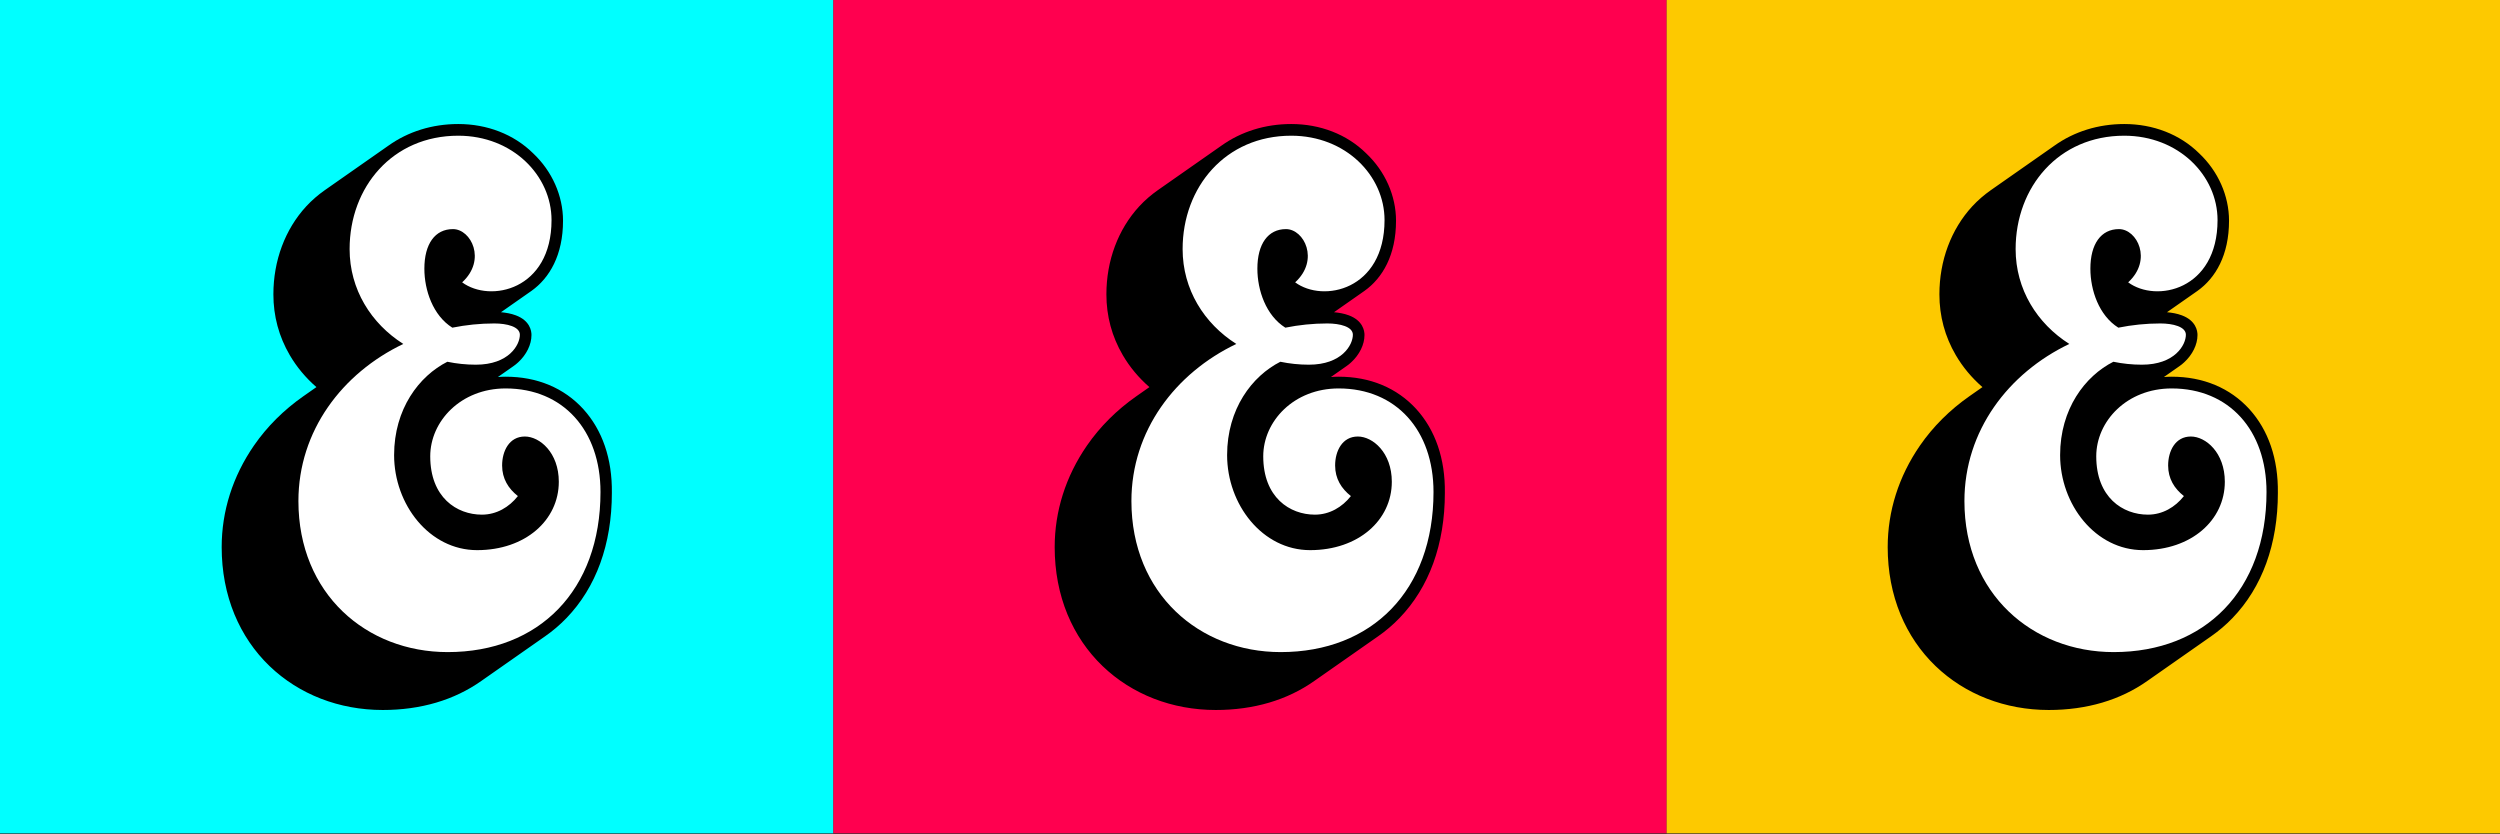
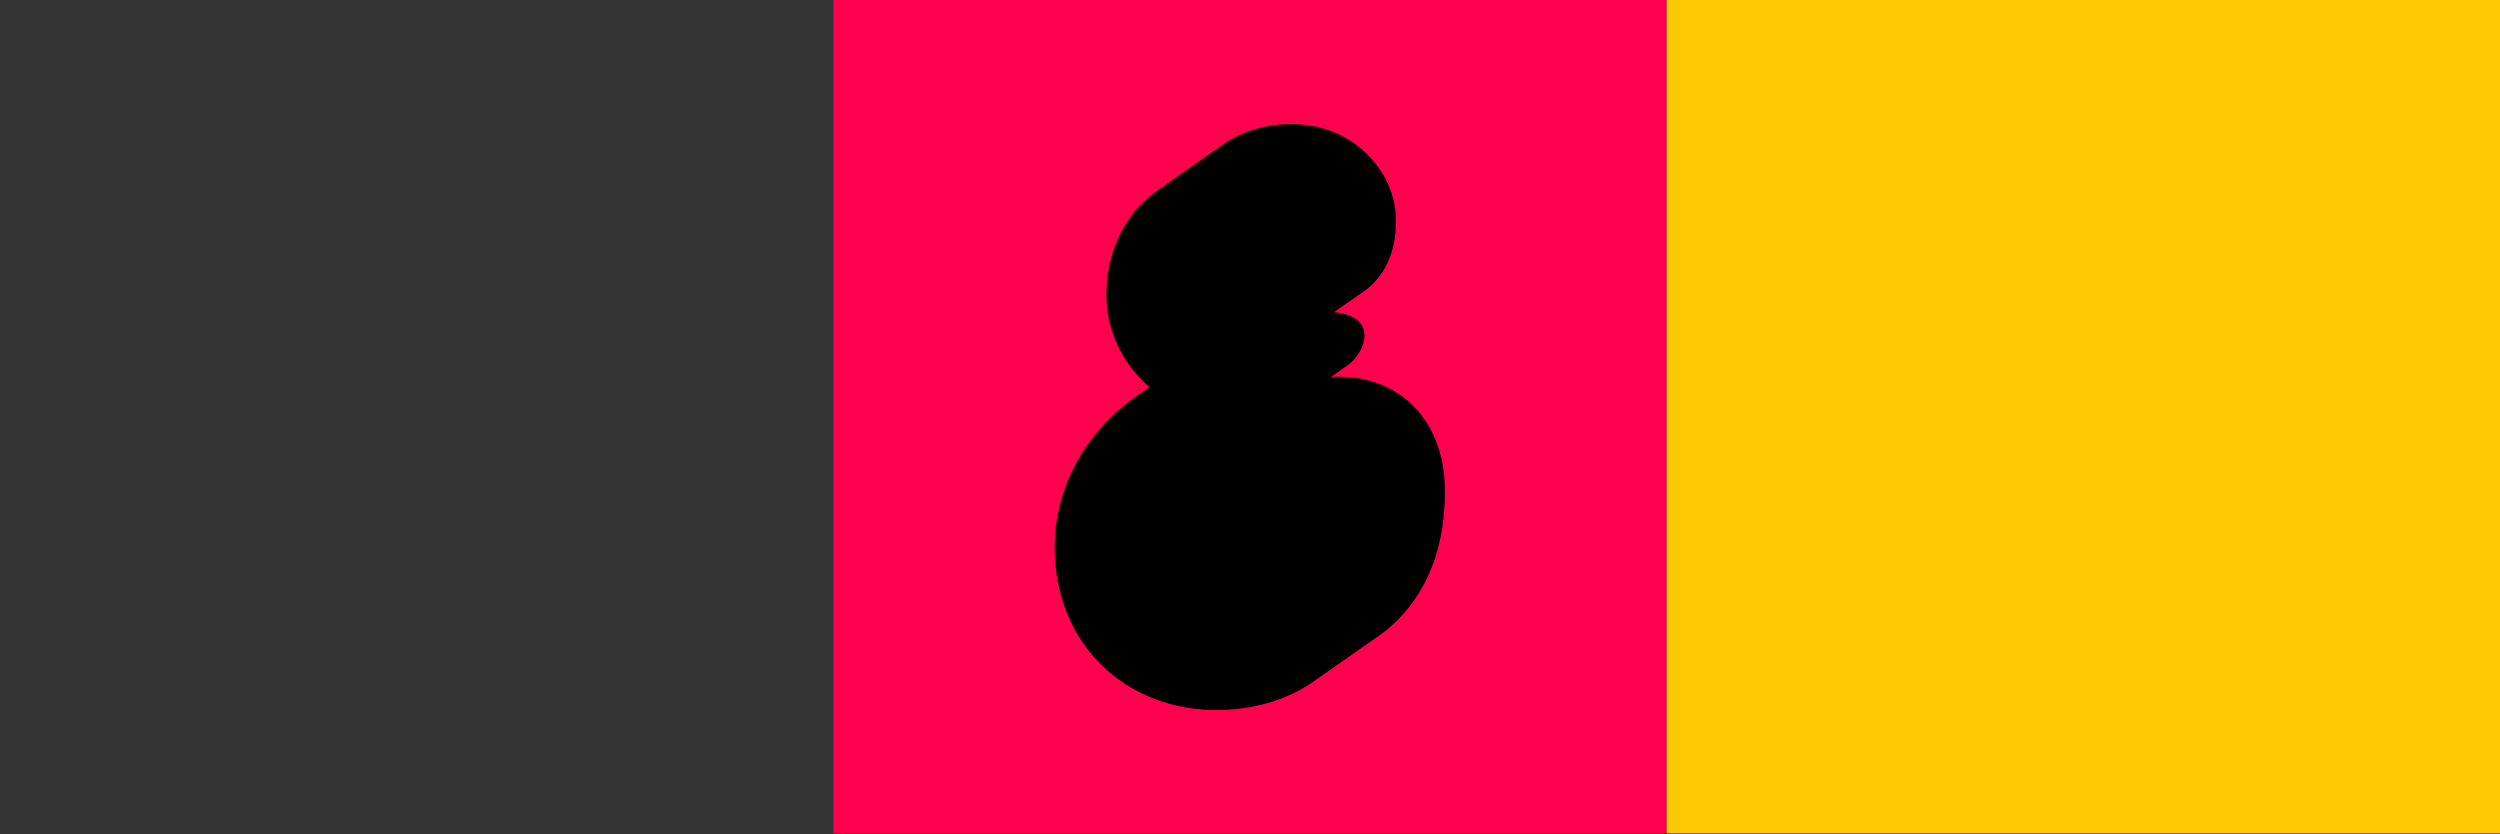
<svg xmlns="http://www.w3.org/2000/svg" width="2560" height="854" viewBox="0 0 2560 854" fill="none">
  <rect x="0" y="0" width="2560" height="854" fill="#333333" stroke="none" />
-   <rect width="853.333" height="853.33" fill="#00FFFF" />
  <g clip-path="url(#clip0_130_373)">
-     <path d="M597.387 419.008C577.58 397.24 550.059 385.735 517.766 385.735C515.086 385.735 512.471 385.866 509.857 386.062C510.053 385.931 510.249 385.8 510.51 385.604C510.707 385.474 510.968 385.277 511.164 385.147C511.36 385.016 511.622 384.82 511.818 384.689C512.014 384.558 512.275 384.362 512.471 384.232C512.668 384.101 512.929 383.905 513.125 383.774C513.321 383.643 513.583 383.447 513.779 383.316C513.975 383.186 514.236 382.99 514.433 382.859C514.629 382.728 514.89 382.532 515.086 382.401C515.282 382.27 515.544 382.074 515.74 381.944C515.936 381.813 516.198 381.617 516.394 381.486C516.59 381.355 516.851 381.159 517.047 381.028C517.244 380.898 517.505 380.702 517.701 380.571C517.897 380.44 518.159 380.244 518.355 380.113C518.551 379.982 518.812 379.786 519.009 379.656C519.205 379.525 519.466 379.329 519.662 379.198C519.858 379.067 520.12 378.871 520.316 378.74C520.512 378.61 520.773 378.414 520.97 378.283C521.166 378.152 521.427 377.956 521.623 377.825C521.819 377.695 522.081 377.498 522.277 377.368C522.473 377.237 522.735 377.041 522.931 376.91C523.127 376.779 523.388 376.583 523.584 376.453C523.781 376.322 524.042 376.126 524.238 375.995C524.434 375.864 524.696 375.668 524.892 375.537C525.088 375.407 525.349 375.21 525.546 375.08C527.441 373.772 529.076 372.465 530.448 371.158C539.077 363.313 544.241 352.854 544.241 343.048C544.241 338.799 542.672 328.34 528.226 322.914C523.258 321.019 517.832 320.169 512.994 319.711C513.125 319.646 513.256 319.515 513.387 319.45C513.583 319.319 513.844 319.123 514.04 318.992C514.236 318.861 514.498 318.665 514.694 318.535C514.89 318.404 515.152 318.208 515.348 318.077C515.544 317.946 515.805 317.75 516.001 317.619C516.198 317.489 516.459 317.293 516.655 317.162C516.851 317.031 517.113 316.835 517.309 316.704C517.505 316.573 517.766 316.377 517.963 316.247C518.159 316.116 518.42 315.92 518.616 315.789C518.812 315.658 519.074 315.462 519.27 315.331C519.466 315.201 519.728 315.005 519.924 314.874C520.12 314.743 520.381 314.547 520.577 314.416C520.773 314.286 521.035 314.089 521.231 313.959C521.427 313.828 521.689 313.632 521.885 313.501C522.081 313.37 522.342 313.174 522.539 313.043C522.735 312.913 522.996 312.717 523.192 312.586C523.388 312.455 523.65 312.259 523.846 312.128C524.042 311.998 524.303 311.801 524.5 311.671C524.696 311.54 524.957 311.344 525.153 311.213C525.349 311.082 525.611 310.886 525.807 310.756C526.003 310.625 526.265 310.429 526.461 310.298C526.657 310.167 526.918 309.971 527.114 309.84C527.311 309.71 527.572 309.513 527.768 309.383C527.964 309.252 528.226 309.056 528.422 308.925C528.618 308.794 528.879 308.598 529.076 308.468C529.272 308.337 529.533 308.141 529.729 308.01C529.925 307.879 530.187 307.683 530.383 307.552C530.579 307.422 530.841 307.226 531.037 307.095C531.233 306.964 531.494 306.768 531.69 306.637C531.886 306.506 532.148 306.31 532.344 306.18C532.54 306.049 532.802 305.853 532.998 305.722C533.194 305.591 533.455 305.395 533.651 305.264C533.848 305.134 534.109 304.938 534.305 304.807C534.501 304.676 534.763 304.48 534.959 304.349C535.155 304.218 535.416 304.022 535.613 303.892C535.809 303.761 536.07 303.565 536.266 303.434C536.462 303.303 536.724 303.107 536.92 302.976C537.116 302.846 537.378 302.65 537.574 302.519C537.77 302.388 538.031 302.192 538.227 302.061C538.423 301.931 538.685 301.734 538.881 301.604C539.077 301.473 539.339 301.277 539.535 301.146C539.731 301.015 539.992 300.819 540.188 300.689C540.385 300.558 540.646 300.362 540.842 300.231C541.038 300.1 541.3 299.904 541.496 299.773C541.692 299.643 541.953 299.446 542.15 299.316C542.346 299.185 542.607 298.989 542.803 298.858C542.999 298.727 543.261 298.531 543.457 298.401C543.653 298.27 543.915 298.074 544.111 297.943C562.807 284.673 576.534 261.14 576.534 226.036C576.534 200.476 565.356 175.309 545.941 157.005C526.134 137.459 498.744 127 469.262 127C442.656 127 418.012 134.714 397.812 149.095C397.616 149.226 397.355 149.422 397.159 149.553C396.962 149.683 396.701 149.88 396.505 150.01C396.309 150.141 396.047 150.337 395.851 150.468C395.655 150.599 395.394 150.795 395.197 150.925C395.001 151.056 394.74 151.252 394.544 151.383C394.348 151.514 394.086 151.71 393.89 151.841C393.694 151.971 393.432 152.168 393.236 152.298C393.04 152.429 392.779 152.625 392.583 152.756C392.387 152.887 392.125 153.083 391.929 153.213C391.733 153.344 391.471 153.54 391.275 153.671C391.079 153.802 390.818 153.998 390.622 154.129C390.425 154.259 390.164 154.455 389.968 154.586C389.772 154.717 389.51 154.913 389.314 155.044C389.118 155.175 388.857 155.371 388.66 155.501C388.464 155.632 388.203 155.828 388.007 155.959C387.811 156.09 387.549 156.286 387.353 156.417C387.157 156.547 386.895 156.743 386.699 156.874C386.503 157.005 386.242 157.201 386.046 157.332C385.849 157.462 385.588 157.659 385.392 157.789C385.196 157.92 384.934 158.116 384.738 158.247C384.542 158.378 384.281 158.574 384.085 158.705C383.888 158.835 383.627 159.031 383.431 159.162C383.235 159.293 382.973 159.489 382.777 159.62C382.581 159.75 382.32 159.947 382.123 160.077C381.927 160.208 381.666 160.404 381.47 160.535C381.274 160.666 381.012 160.862 380.816 160.992C380.62 161.123 380.358 161.319 380.162 161.45C379.966 161.581 379.705 161.777 379.509 161.908C379.312 162.038 379.051 162.235 378.855 162.365C378.659 162.496 378.397 162.692 378.201 162.823C378.005 162.954 377.744 163.15 377.547 163.28C377.351 163.411 377.09 163.607 376.894 163.738C376.698 163.869 376.436 164.065 376.24 164.196C376.044 164.326 375.782 164.522 375.586 164.653C375.39 164.784 375.129 164.98 374.933 165.111C374.737 165.242 374.475 165.438 374.279 165.568C374.083 165.699 373.821 165.895 373.625 166.026C373.429 166.157 373.168 166.353 372.972 166.484C372.775 166.614 372.514 166.81 372.318 166.941C372.122 167.072 371.86 167.268 371.664 167.399C371.468 167.529 371.207 167.726 371.01 167.856C370.814 167.987 370.553 168.183 370.357 168.314C370.161 168.445 369.899 168.641 369.703 168.772C369.507 168.902 369.245 169.098 369.049 169.229C368.853 169.36 368.592 169.556 368.396 169.687C368.2 169.817 367.938 170.014 367.742 170.144C367.546 170.275 367.284 170.471 367.088 170.602C366.892 170.733 366.631 170.929 366.435 171.059C366.238 171.19 365.977 171.386 365.781 171.517C365.585 171.648 365.323 171.844 365.127 171.975C364.931 172.105 364.67 172.302 364.473 172.432C364.277 172.563 364.016 172.759 363.82 172.89C363.624 173.021 363.362 173.217 363.166 173.347C362.97 173.478 362.708 173.674 362.512 173.805C362.316 173.936 362.055 174.132 361.859 174.263C361.663 174.393 361.401 174.589 361.205 174.72C361.009 174.851 360.747 175.047 360.551 175.178C360.355 175.309 360.094 175.505 359.898 175.635C359.701 175.766 359.44 175.962 359.244 176.093C359.048 176.224 358.786 176.42 358.59 176.551C358.394 176.681 358.133 176.877 357.936 177.008C357.74 177.139 357.479 177.335 357.283 177.466C357.087 177.596 356.825 177.793 356.629 177.923C356.433 178.054 356.171 178.25 355.975 178.381C355.779 178.512 355.518 178.708 355.322 178.839C355.126 178.969 354.864 179.165 354.668 179.296C354.472 179.427 354.21 179.623 354.014 179.754C353.818 179.884 353.557 180.081 353.361 180.211C353.164 180.342 352.903 180.538 352.707 180.669C352.511 180.8 352.249 180.996 352.053 181.126C351.857 181.257 351.596 181.453 351.399 181.584C351.203 181.715 350.942 181.911 350.746 182.042C350.55 182.172 350.288 182.369 350.092 182.499C349.896 182.63 349.634 182.826 349.438 182.957C349.242 183.088 348.981 183.284 348.785 183.414C348.589 183.545 348.327 183.741 348.131 183.872C347.935 184.003 347.673 184.199 347.477 184.33C347.281 184.46 347.02 184.656 346.824 184.787C346.627 184.918 346.366 185.114 346.17 185.245C345.974 185.376 345.712 185.572 345.516 185.702C345.32 185.833 345.059 186.029 344.862 186.16C344.666 186.291 344.405 186.487 344.209 186.618C344.013 186.748 343.751 186.944 343.555 187.075C343.359 187.206 343.097 187.402 342.901 187.533C342.705 187.664 342.444 187.86 342.248 187.99C342.051 188.121 341.79 188.317 341.594 188.448C341.398 188.579 341.136 188.775 340.94 188.906C340.744 189.036 340.483 189.232 340.286 189.363C340.09 189.494 339.829 189.69 339.633 189.821C339.437 189.951 339.175 190.148 338.979 190.278C338.783 190.409 338.521 190.605 338.325 190.736C338.129 190.867 337.868 191.063 337.672 191.193C337.476 191.324 337.214 191.52 337.018 191.651C336.822 191.782 336.56 191.978 336.364 192.109C336.168 192.239 335.907 192.436 335.711 192.566C335.514 192.697 335.253 192.893 335.057 193.024C334.861 193.155 334.599 193.351 334.403 193.481C334.207 193.612 333.946 193.808 333.749 193.939C333.553 194.07 333.292 194.266 333.096 194.397C332.9 194.527 332.638 194.723 332.442 194.854C325.644 199.626 319.303 205.117 313.55 211.327C291.913 234.861 279.95 266.827 279.95 301.408C279.95 323.699 285.572 344.617 296.75 363.705C303.81 375.799 313.092 386.912 324.009 396.39C323.944 396.456 323.879 396.521 323.748 396.587C323.552 396.717 323.29 396.913 323.094 397.044C322.898 397.175 322.637 397.371 322.44 397.502C322.244 397.632 321.983 397.829 321.787 397.959C321.591 398.09 321.329 398.286 321.133 398.417C320.937 398.548 320.675 398.744 320.479 398.874C320.283 399.005 320.022 399.201 319.826 399.332C319.63 399.463 319.368 399.659 319.172 399.79C318.976 399.92 318.714 400.117 318.518 400.247C318.322 400.378 318.061 400.574 317.865 400.705C317.668 400.836 317.407 401.032 317.211 401.162C317.015 401.293 316.753 401.489 316.557 401.62C316.361 401.751 316.1 401.947 315.903 402.078C315.707 402.208 315.446 402.404 315.25 402.535C315.054 402.666 314.792 402.862 314.596 402.993C314.4 403.124 314.138 403.32 313.942 403.45C313.746 403.581 313.485 403.777 313.289 403.908C313.092 404.039 312.831 404.235 312.635 404.366C312.439 404.496 312.177 404.692 311.981 404.823C311.785 404.954 311.524 405.15 311.328 405.281C311.131 405.411 310.87 405.608 310.674 405.738C290.671 419.728 273.478 436.789 260.077 456.204C238.244 487.843 227 523.47 227 560.273C227 584.983 231.445 608.19 240.139 629.239C248.507 649.373 260.535 667.154 276.028 682.058C306.229 711.082 347.346 727.033 391.929 727.033C430.89 727.033 465.209 716.835 492.86 697.289C493.057 697.159 493.318 696.962 493.514 696.832C493.71 696.701 493.972 696.505 494.168 696.374C494.364 696.243 494.625 696.047 494.822 695.916C495.018 695.786 495.279 695.59 495.475 695.459C495.671 695.328 495.933 695.132 496.129 695.001C496.325 694.871 496.587 694.674 496.783 694.544C496.979 694.413 497.24 694.217 497.436 694.086C497.632 693.955 497.894 693.759 498.09 693.628C498.286 693.498 498.548 693.302 498.744 693.171C498.94 693.04 499.201 692.844 499.397 692.713C499.594 692.583 499.855 692.386 500.051 692.256C500.247 692.125 500.509 691.929 500.705 691.798C500.901 691.667 501.162 691.471 501.359 691.341C501.555 691.21 501.816 691.014 502.012 690.883C502.208 690.752 502.47 690.556 502.666 690.425C502.862 690.295 503.124 690.099 503.32 689.968C503.516 689.837 503.777 689.641 503.973 689.51C504.169 689.379 504.431 689.183 504.627 689.053C504.823 688.922 505.085 688.726 505.281 688.595C505.477 688.464 505.738 688.268 505.934 688.137C506.131 688.007 506.392 687.811 506.588 687.68C506.784 687.549 507.046 687.353 507.242 687.222C507.438 687.091 507.699 686.895 507.896 686.765C508.092 686.634 508.353 686.438 508.549 686.307C508.745 686.176 509.007 685.98 509.203 685.849C509.399 685.719 509.661 685.523 509.857 685.392C510.053 685.261 510.314 685.065 510.51 684.934C510.707 684.804 510.968 684.607 511.164 684.477C511.36 684.346 511.622 684.15 511.818 684.019C512.014 683.888 512.275 683.692 512.471 683.562C512.668 683.431 512.929 683.235 513.125 683.104C513.321 682.973 513.583 682.777 513.779 682.646C513.975 682.516 514.236 682.319 514.433 682.189C514.629 682.058 514.89 681.862 515.086 681.731C515.282 681.6 515.544 681.404 515.74 681.274C515.936 681.143 516.198 680.947 516.394 680.816C516.59 680.685 516.851 680.489 517.047 680.358C517.244 680.228 517.505 680.031 517.701 679.901C517.897 679.77 518.159 679.574 518.355 679.443C518.551 679.312 518.812 679.116 519.009 678.986C519.205 678.855 519.466 678.659 519.662 678.528C519.858 678.397 520.12 678.201 520.316 678.07C520.512 677.94 520.773 677.744 520.97 677.613C521.166 677.482 521.427 677.286 521.623 677.155C521.819 677.024 522.081 676.828 522.277 676.698C522.473 676.567 522.735 676.371 522.931 676.24C523.127 676.109 523.388 675.913 523.584 675.782C523.781 675.652 524.042 675.456 524.238 675.325C524.434 675.194 524.696 674.998 524.892 674.867C525.088 674.737 525.349 674.54 525.546 674.41C525.742 674.279 526.003 674.083 526.199 673.952C526.395 673.821 526.657 673.625 526.853 673.495C527.049 673.364 527.311 673.168 527.507 673.037C527.703 672.906 527.964 672.71 528.16 672.579C528.356 672.449 528.618 672.253 528.814 672.122C529.01 671.991 529.272 671.795 529.468 671.664C529.664 671.533 529.925 671.337 530.121 671.207C530.318 671.076 530.579 670.88 530.775 670.749C530.971 670.618 531.233 670.422 531.429 670.291C531.625 670.161 531.886 669.965 532.083 669.834C532.279 669.703 532.54 669.507 532.736 669.376C532.932 669.245 533.194 669.049 533.39 668.919C533.586 668.788 533.848 668.592 534.044 668.461C534.24 668.33 534.501 668.134 534.697 668.003C534.893 667.873 535.155 667.677 535.351 667.546C535.547 667.415 535.809 667.219 536.005 667.088C536.201 666.957 536.462 666.761 536.658 666.631C536.855 666.5 537.116 666.304 537.312 666.173C537.508 666.042 537.77 665.846 537.966 665.715C538.162 665.585 538.423 665.389 538.62 665.258C538.816 665.127 539.077 664.931 539.273 664.8C539.469 664.67 539.731 664.473 539.927 664.343C540.123 664.212 540.385 664.016 540.581 663.885C540.777 663.754 541.038 663.558 541.234 663.427C541.43 663.297 541.692 663.101 541.888 662.97C542.084 662.839 542.346 662.643 542.542 662.512C542.738 662.382 542.999 662.185 543.195 662.055C543.392 661.924 543.653 661.728 543.849 661.597C544.045 661.466 544.307 661.27 544.503 661.14C544.699 661.009 544.96 660.813 545.157 660.682C545.353 660.551 545.614 660.355 545.81 660.224C546.006 660.094 546.268 659.898 546.464 659.767C546.66 659.636 546.922 659.44 547.118 659.309C547.314 659.178 547.575 658.982 547.771 658.852C547.967 658.721 548.229 658.525 548.425 658.394C548.621 658.263 548.883 658.067 549.079 657.936C549.275 657.806 549.536 657.61 549.732 657.479C549.929 657.348 550.19 657.152 550.386 657.021C550.582 656.89 550.844 656.694 551.04 656.564C551.236 656.433 551.497 656.237 551.694 656.106C551.89 655.975 552.151 655.779 552.347 655.648C552.543 655.518 552.805 655.322 553.001 655.191C553.197 655.06 553.459 654.864 553.655 654.733C553.851 654.602 554.112 654.406 554.308 654.276C554.505 654.145 554.766 653.949 554.962 653.818C555.158 653.687 555.42 653.491 555.616 653.36C555.812 653.23 556.073 653.034 556.27 652.903C556.466 652.772 556.727 652.576 556.923 652.445C557.119 652.315 557.381 652.118 557.577 651.988C557.773 651.857 558.034 651.661 558.231 651.53C566.01 646.104 573.331 639.894 579.999 632.965C610.461 601.457 626.542 557.136 626.542 504.774C627 469.67 616.737 440.385 597.387 419.008Z" fill="black" />
-     <path d="M517.766 397.763C471.941 397.763 440.564 431.298 440.564 467.252C440.564 509.415 467.758 527 493.448 527C508.418 527 521.361 519.352 530.317 507.977C520.577 500.329 514.17 490.197 514.17 476.665C514.17 461.891 521.426 446.987 537.442 446.987C552.673 446.987 572.219 463.46 572.219 493.334C572.219 532.622 538.031 563.346 488.545 563.346C439.714 563.346 403.564 516.671 403.564 466.01C403.564 418.747 429.124 385.081 458.083 370.438C467.496 372.4 477.302 373.445 487.238 373.445C521.165 373.445 532.343 353.115 532.343 342.787C532.343 334.55 519.204 331.216 506.13 331.216C491.552 331.216 477.171 332.72 463.182 335.531C443.374 323.11 434.55 297.224 434.55 275.129C434.55 249.765 445.466 234.599 463.835 234.599C482.4 234.599 498.351 266.108 473.249 289.118C501.946 310.363 564.767 296.962 564.767 225.382C564.767 179.884 525.087 138.963 469.196 138.963C401.93 138.963 358.001 191.52 358.001 255.06C358.001 296.439 380.031 331.282 412.977 352.2C350.484 382.074 305.574 441.104 305.574 513.076C305.574 608.255 375.39 667.742 458.41 667.742C551.954 667.742 614.906 604.66 614.906 503.794C614.906 440.711 576.73 397.763 517.766 397.763Z" fill="white" />
-   </g>
+     </g>
  <rect width="853.333" height="853.33" transform="translate(853.332)" fill="#FF004F" />
  <g clip-path="url(#clip1_130_373)">
    <path d="M1450.39 419.008C1430.58 397.24 1403.06 385.735 1370.77 385.735C1368.09 385.735 1365.47 385.866 1362.86 386.062C1363.05 385.931 1363.25 385.8 1363.51 385.604C1363.71 385.474 1363.97 385.277 1364.16 385.147C1364.36 385.016 1364.62 384.82 1364.82 384.689C1365.01 384.558 1365.28 384.362 1365.47 384.232C1365.67 384.101 1365.93 383.905 1366.13 383.774C1366.32 383.643 1366.58 383.447 1366.78 383.316C1366.98 383.186 1367.24 382.99 1367.43 382.859C1367.63 382.728 1367.89 382.532 1368.09 382.401C1368.28 382.27 1368.54 382.074 1368.74 381.944C1368.94 381.813 1369.2 381.617 1369.39 381.486C1369.59 381.355 1369.85 381.159 1370.05 381.028C1370.24 380.898 1370.51 380.702 1370.7 380.571C1370.9 380.44 1371.16 380.244 1371.35 380.113C1371.55 379.982 1371.81 379.786 1372.01 379.656C1372.2 379.525 1372.47 379.329 1372.66 379.198C1372.86 379.067 1373.12 378.871 1373.32 378.74C1373.51 378.61 1373.77 378.414 1373.97 378.283C1374.17 378.152 1374.43 377.956 1374.62 377.825C1374.82 377.695 1375.08 377.498 1375.28 377.368C1375.47 377.237 1375.73 377.041 1375.93 376.91C1376.13 376.779 1376.39 376.583 1376.58 376.453C1376.78 376.322 1377.04 376.126 1377.24 375.995C1377.43 375.864 1377.7 375.668 1377.89 375.537C1378.09 375.407 1378.35 375.21 1378.55 375.08C1380.44 373.772 1382.08 372.465 1383.45 371.158C1392.08 363.313 1397.24 352.854 1397.24 343.048C1397.24 338.799 1395.67 328.34 1381.23 322.914C1376.26 321.019 1370.83 320.169 1365.99 319.711C1366.13 319.646 1366.26 319.515 1366.39 319.45C1366.58 319.319 1366.84 319.123 1367.04 318.992C1367.24 318.861 1367.5 318.665 1367.69 318.535C1367.89 318.404 1368.15 318.208 1368.35 318.077C1368.54 317.946 1368.81 317.75 1369 317.619C1369.2 317.489 1369.46 317.293 1369.66 317.162C1369.85 317.031 1370.11 316.835 1370.31 316.704C1370.51 316.573 1370.77 316.377 1370.96 316.247C1371.16 316.116 1371.42 315.92 1371.62 315.789C1371.81 315.658 1372.07 315.462 1372.27 315.331C1372.47 315.201 1372.73 315.005 1372.92 314.874C1373.12 314.743 1373.38 314.547 1373.58 314.416C1373.77 314.286 1374.03 314.089 1374.23 313.959C1374.43 313.828 1374.69 313.632 1374.88 313.501C1375.08 313.37 1375.34 313.174 1375.54 313.043C1375.73 312.913 1376 312.717 1376.19 312.586C1376.39 312.455 1376.65 312.259 1376.85 312.128C1377.04 311.998 1377.3 311.801 1377.5 311.671C1377.7 311.54 1377.96 311.344 1378.15 311.213C1378.35 311.082 1378.61 310.886 1378.81 310.756C1379 310.625 1379.26 310.429 1379.46 310.298C1379.66 310.167 1379.92 309.971 1380.11 309.84C1380.31 309.71 1380.57 309.513 1380.77 309.383C1380.96 309.252 1381.23 309.056 1381.42 308.925C1381.62 308.794 1381.88 308.598 1382.08 308.468C1382.27 308.337 1382.53 308.141 1382.73 308.01C1382.93 307.879 1383.19 307.683 1383.38 307.552C1383.58 307.422 1383.84 307.226 1384.04 307.095C1384.23 306.964 1384.49 306.768 1384.69 306.637C1384.89 306.506 1385.15 306.31 1385.34 306.18C1385.54 306.049 1385.8 305.853 1386 305.722C1386.19 305.591 1386.46 305.395 1386.65 305.264C1386.85 305.134 1387.11 304.938 1387.31 304.807C1387.5 304.676 1387.76 304.48 1387.96 304.349C1388.15 304.218 1388.42 304.022 1388.61 303.892C1388.81 303.761 1389.07 303.565 1389.27 303.434C1389.46 303.303 1389.72 303.107 1389.92 302.976C1390.12 302.846 1390.38 302.65 1390.57 302.519C1390.77 302.388 1391.03 302.192 1391.23 302.061C1391.42 301.931 1391.68 301.734 1391.88 301.604C1392.08 301.473 1392.34 301.277 1392.53 301.146C1392.73 301.015 1392.99 300.819 1393.19 300.689C1393.38 300.558 1393.65 300.362 1393.84 300.231C1394.04 300.1 1394.3 299.904 1394.5 299.773C1394.69 299.643 1394.95 299.446 1395.15 299.316C1395.35 299.185 1395.61 298.989 1395.8 298.858C1396 298.727 1396.26 298.531 1396.46 298.401C1396.65 298.27 1396.91 298.074 1397.11 297.943C1415.81 284.673 1429.53 261.14 1429.53 226.036C1429.53 200.476 1418.36 175.309 1398.94 157.005C1379.13 137.459 1351.74 127 1322.26 127C1295.66 127 1271.01 134.714 1250.81 149.095C1250.62 149.226 1250.35 149.422 1250.16 149.553C1249.96 149.683 1249.7 149.88 1249.5 150.01C1249.31 150.141 1249.05 150.337 1248.85 150.468C1248.65 150.599 1248.39 150.795 1248.2 150.925C1248 151.056 1247.74 151.252 1247.54 151.383C1247.35 151.514 1247.09 151.71 1246.89 151.841C1246.69 151.971 1246.43 152.168 1246.24 152.298C1246.04 152.429 1245.78 152.625 1245.58 152.756C1245.39 152.887 1245.13 153.083 1244.93 153.213C1244.73 153.344 1244.47 153.54 1244.28 153.671C1244.08 153.802 1243.82 153.998 1243.62 154.129C1243.43 154.259 1243.16 154.455 1242.97 154.586C1242.77 154.717 1242.51 154.913 1242.31 155.044C1242.12 155.175 1241.86 155.371 1241.66 155.501C1241.46 155.632 1241.2 155.828 1241.01 155.959C1240.81 156.09 1240.55 156.286 1240.35 156.417C1240.16 156.547 1239.9 156.743 1239.7 156.874C1239.5 157.005 1239.24 157.201 1239.05 157.332C1238.85 157.462 1238.59 157.659 1238.39 157.789C1238.2 157.92 1237.93 158.116 1237.74 158.247C1237.54 158.378 1237.28 158.574 1237.08 158.705C1236.89 158.835 1236.63 159.031 1236.43 159.162C1236.23 159.293 1235.97 159.489 1235.78 159.62C1235.58 159.75 1235.32 159.947 1235.12 160.077C1234.93 160.208 1234.67 160.404 1234.47 160.535C1234.27 160.666 1234.01 160.862 1233.82 160.992C1233.62 161.123 1233.36 161.319 1233.16 161.45C1232.97 161.581 1232.7 161.777 1232.51 161.908C1232.31 162.038 1232.05 162.235 1231.85 162.365C1231.66 162.496 1231.4 162.692 1231.2 162.823C1231.01 162.954 1230.74 163.15 1230.55 163.28C1230.35 163.411 1230.09 163.607 1229.89 163.738C1229.7 163.869 1229.44 164.065 1229.24 164.196C1229.04 164.326 1228.78 164.522 1228.59 164.653C1228.39 164.784 1228.13 164.98 1227.93 165.111C1227.74 165.242 1227.48 165.438 1227.28 165.568C1227.08 165.699 1226.82 165.895 1226.63 166.026C1226.43 166.157 1226.17 166.353 1225.97 166.484C1225.78 166.614 1225.51 166.81 1225.32 166.941C1225.12 167.072 1224.86 167.268 1224.66 167.399C1224.47 167.529 1224.21 167.726 1224.01 167.856C1223.81 167.987 1223.55 168.183 1223.36 168.314C1223.16 168.445 1222.9 168.641 1222.7 168.772C1222.51 168.902 1222.25 169.098 1222.05 169.229C1221.85 169.36 1221.59 169.556 1221.4 169.687C1221.2 169.817 1220.94 170.014 1220.74 170.144C1220.55 170.275 1220.28 170.471 1220.09 170.602C1219.89 170.733 1219.63 170.929 1219.43 171.059C1219.24 171.19 1218.98 171.386 1218.78 171.517C1218.58 171.648 1218.32 171.844 1218.13 171.975C1217.93 172.105 1217.67 172.302 1217.47 172.432C1217.28 172.563 1217.02 172.759 1216.82 172.89C1216.62 173.021 1216.36 173.217 1216.17 173.347C1215.97 173.478 1215.71 173.674 1215.51 173.805C1215.32 173.936 1215.05 174.132 1214.86 174.263C1214.66 174.393 1214.4 174.589 1214.2 174.72C1214.01 174.851 1213.75 175.047 1213.55 175.178C1213.36 175.309 1213.09 175.505 1212.9 175.635C1212.7 175.766 1212.44 175.962 1212.24 176.093C1212.05 176.224 1211.79 176.42 1211.59 176.551C1211.39 176.681 1211.13 176.877 1210.94 177.008C1210.74 177.139 1210.48 177.335 1210.28 177.466C1210.09 177.596 1209.83 177.793 1209.63 177.923C1209.43 178.054 1209.17 178.25 1208.98 178.381C1208.78 178.512 1208.52 178.708 1208.32 178.839C1208.13 178.969 1207.86 179.165 1207.67 179.296C1207.47 179.427 1207.21 179.623 1207.01 179.754C1206.82 179.884 1206.56 180.081 1206.36 180.211C1206.16 180.342 1205.9 180.538 1205.71 180.669C1205.51 180.8 1205.25 180.996 1205.05 181.126C1204.86 181.257 1204.6 181.453 1204.4 181.584C1204.2 181.715 1203.94 181.911 1203.75 182.042C1203.55 182.172 1203.29 182.369 1203.09 182.499C1202.9 182.63 1202.63 182.826 1202.44 182.957C1202.24 183.088 1201.98 183.284 1201.78 183.414C1201.59 183.545 1201.33 183.741 1201.13 183.872C1200.93 184.003 1200.67 184.199 1200.48 184.33C1200.28 184.46 1200.02 184.656 1199.82 184.787C1199.63 184.918 1199.37 185.114 1199.17 185.245C1198.97 185.376 1198.71 185.572 1198.52 185.702C1198.32 185.833 1198.06 186.029 1197.86 186.16C1197.67 186.291 1197.4 186.487 1197.21 186.618C1197.01 186.748 1196.75 186.944 1196.56 187.075C1196.36 187.206 1196.1 187.402 1195.9 187.533C1195.71 187.664 1195.44 187.86 1195.25 187.99C1195.05 188.121 1194.79 188.317 1194.59 188.448C1194.4 188.579 1194.14 188.775 1193.94 188.906C1193.74 189.036 1193.48 189.232 1193.29 189.363C1193.09 189.494 1192.83 189.69 1192.63 189.821C1192.44 189.951 1192.18 190.148 1191.98 190.278C1191.78 190.409 1191.52 190.605 1191.33 190.736C1191.13 190.867 1190.87 191.063 1190.67 191.193C1190.48 191.324 1190.21 191.52 1190.02 191.651C1189.82 191.782 1189.56 191.978 1189.36 192.109C1189.17 192.239 1188.91 192.436 1188.71 192.566C1188.51 192.697 1188.25 192.893 1188.06 193.024C1187.86 193.155 1187.6 193.351 1187.4 193.481C1187.21 193.612 1186.95 193.808 1186.75 193.939C1186.55 194.07 1186.29 194.266 1186.1 194.397C1185.9 194.527 1185.64 194.723 1185.44 194.854C1178.64 199.626 1172.3 205.117 1166.55 211.327C1144.91 234.861 1132.95 266.827 1132.95 301.408C1132.95 323.699 1138.57 344.617 1149.75 363.705C1156.81 375.799 1166.09 386.912 1177.01 396.39C1176.94 396.456 1176.88 396.521 1176.75 396.587C1176.55 396.717 1176.29 396.913 1176.09 397.044C1175.9 397.175 1175.64 397.371 1175.44 397.502C1175.24 397.632 1174.98 397.829 1174.79 397.959C1174.59 398.09 1174.33 398.286 1174.13 398.417C1173.94 398.548 1173.68 398.744 1173.48 398.874C1173.28 399.005 1173.02 399.201 1172.83 399.332C1172.63 399.463 1172.37 399.659 1172.17 399.79C1171.98 399.92 1171.71 400.117 1171.52 400.247C1171.32 400.378 1171.06 400.574 1170.86 400.705C1170.67 400.836 1170.41 401.032 1170.21 401.162C1170.01 401.293 1169.75 401.489 1169.56 401.62C1169.36 401.751 1169.1 401.947 1168.9 402.078C1168.71 402.208 1168.45 402.404 1168.25 402.535C1168.05 402.666 1167.79 402.862 1167.6 402.993C1167.4 403.124 1167.14 403.32 1166.94 403.45C1166.75 403.581 1166.48 403.777 1166.29 403.908C1166.09 404.039 1165.83 404.235 1165.63 404.366C1165.44 404.496 1165.18 404.692 1164.98 404.823C1164.79 404.954 1164.52 405.15 1164.33 405.281C1164.13 405.411 1163.87 405.608 1163.67 405.738C1143.67 419.728 1126.48 436.789 1113.08 456.204C1091.24 487.843 1080 523.47 1080 560.273C1080 584.983 1084.45 608.19 1093.14 629.239C1101.51 649.373 1113.53 667.154 1129.03 682.058C1159.23 711.082 1200.35 727.033 1244.93 727.033C1283.89 727.033 1318.21 716.835 1345.86 697.289C1346.06 697.159 1346.32 696.962 1346.51 696.832C1346.71 696.701 1346.97 696.505 1347.17 696.374C1347.36 696.243 1347.63 696.047 1347.82 695.916C1348.02 695.786 1348.28 695.59 1348.48 695.459C1348.67 695.328 1348.93 695.132 1349.13 695.001C1349.33 694.871 1349.59 694.674 1349.78 694.544C1349.98 694.413 1350.24 694.217 1350.44 694.086C1350.63 693.955 1350.89 693.759 1351.09 693.628C1351.29 693.498 1351.55 693.302 1351.74 693.171C1351.94 693.04 1352.2 692.844 1352.4 692.713C1352.59 692.583 1352.86 692.386 1353.05 692.256C1353.25 692.125 1353.51 691.929 1353.7 691.798C1353.9 691.667 1354.16 691.471 1354.36 691.341C1354.55 691.21 1354.82 691.014 1355.01 690.883C1355.21 690.752 1355.47 690.556 1355.67 690.425C1355.86 690.295 1356.12 690.099 1356.32 689.968C1356.52 689.837 1356.78 689.641 1356.97 689.51C1357.17 689.379 1357.43 689.183 1357.63 689.053C1357.82 688.922 1358.08 688.726 1358.28 688.595C1358.48 688.464 1358.74 688.268 1358.93 688.137C1359.13 688.007 1359.39 687.811 1359.59 687.68C1359.78 687.549 1360.05 687.353 1360.24 687.222C1360.44 687.091 1360.7 686.895 1360.9 686.765C1361.09 686.634 1361.35 686.438 1361.55 686.307C1361.75 686.176 1362.01 685.98 1362.2 685.849C1362.4 685.719 1362.66 685.523 1362.86 685.392C1363.05 685.261 1363.31 685.065 1363.51 684.934C1363.71 684.804 1363.97 684.607 1364.16 684.477C1364.36 684.346 1364.62 684.15 1364.82 684.019C1365.01 683.888 1365.28 683.692 1365.47 683.562C1365.67 683.431 1365.93 683.235 1366.13 683.104C1366.32 682.973 1366.58 682.777 1366.78 682.646C1366.98 682.516 1367.24 682.319 1367.43 682.189C1367.63 682.058 1367.89 681.862 1368.09 681.731C1368.28 681.6 1368.54 681.404 1368.74 681.274C1368.94 681.143 1369.2 680.947 1369.39 680.816C1369.59 680.685 1369.85 680.489 1370.05 680.358C1370.24 680.228 1370.51 680.031 1370.7 679.901C1370.9 679.77 1371.16 679.574 1371.35 679.443C1371.55 679.312 1371.81 679.116 1372.01 678.986C1372.2 678.855 1372.47 678.659 1372.66 678.528C1372.86 678.397 1373.12 678.201 1373.32 678.07C1373.51 677.94 1373.77 677.744 1373.97 677.613C1374.17 677.482 1374.43 677.286 1374.62 677.155C1374.82 677.024 1375.08 676.828 1375.28 676.698C1375.47 676.567 1375.73 676.371 1375.93 676.24C1376.13 676.109 1376.39 675.913 1376.58 675.782C1376.78 675.652 1377.04 675.456 1377.24 675.325C1377.43 675.194 1377.7 674.998 1377.89 674.867C1378.09 674.737 1378.35 674.54 1378.55 674.41C1378.74 674.279 1379 674.083 1379.2 673.952C1379.4 673.821 1379.66 673.625 1379.85 673.495C1380.05 673.364 1380.31 673.168 1380.51 673.037C1380.7 672.906 1380.96 672.71 1381.16 672.579C1381.36 672.449 1381.62 672.253 1381.81 672.122C1382.01 671.991 1382.27 671.795 1382.47 671.664C1382.66 671.533 1382.93 671.337 1383.12 671.207C1383.32 671.076 1383.58 670.88 1383.78 670.749C1383.97 670.618 1384.23 670.422 1384.43 670.291C1384.62 670.161 1384.89 669.965 1385.08 669.834C1385.28 669.703 1385.54 669.507 1385.74 669.376C1385.93 669.245 1386.19 669.049 1386.39 668.919C1386.59 668.788 1386.85 668.592 1387.04 668.461C1387.24 668.33 1387.5 668.134 1387.7 668.003C1387.89 667.873 1388.15 667.677 1388.35 667.546C1388.55 667.415 1388.81 667.219 1389 667.088C1389.2 666.957 1389.46 666.761 1389.66 666.631C1389.85 666.5 1390.12 666.304 1390.31 666.173C1390.51 666.042 1390.77 665.846 1390.97 665.715C1391.16 665.585 1391.42 665.389 1391.62 665.258C1391.82 665.127 1392.08 664.931 1392.27 664.8C1392.47 664.67 1392.73 664.473 1392.93 664.343C1393.12 664.212 1393.38 664.016 1393.58 663.885C1393.78 663.754 1394.04 663.558 1394.23 663.427C1394.43 663.297 1394.69 663.101 1394.89 662.97C1395.08 662.839 1395.35 662.643 1395.54 662.512C1395.74 662.382 1396 662.185 1396.2 662.055C1396.39 661.924 1396.65 661.728 1396.85 661.597C1397.05 661.466 1397.31 661.27 1397.5 661.14C1397.7 661.009 1397.96 660.813 1398.16 660.682C1398.35 660.551 1398.61 660.355 1398.81 660.224C1399.01 660.094 1399.27 659.898 1399.46 659.767C1399.66 659.636 1399.92 659.44 1400.12 659.309C1400.31 659.178 1400.58 658.982 1400.77 658.852C1400.97 658.721 1401.23 658.525 1401.43 658.394C1401.62 658.263 1401.88 658.067 1402.08 657.936C1402.27 657.806 1402.54 657.61 1402.73 657.479C1402.93 657.348 1403.19 657.152 1403.39 657.021C1403.58 656.89 1403.84 656.694 1404.04 656.564C1404.24 656.433 1404.5 656.237 1404.69 656.106C1404.89 655.975 1405.15 655.779 1405.35 655.648C1405.54 655.518 1405.8 655.322 1406 655.191C1406.2 655.06 1406.46 654.864 1406.65 654.733C1406.85 654.602 1407.11 654.406 1407.31 654.276C1407.5 654.145 1407.77 653.949 1407.96 653.818C1408.16 653.687 1408.42 653.491 1408.62 653.36C1408.81 653.23 1409.07 653.034 1409.27 652.903C1409.47 652.772 1409.73 652.576 1409.92 652.445C1410.12 652.315 1410.38 652.118 1410.58 651.988C1410.77 651.857 1411.03 651.661 1411.23 651.53C1419.01 646.104 1426.33 639.894 1433 632.965C1463.46 601.457 1479.54 557.136 1479.54 504.774C1480 469.67 1469.74 440.385 1450.39 419.008Z" fill="black" />
-     <path d="M1370.77 397.763C1324.94 397.763 1293.56 431.298 1293.56 467.252C1293.56 509.415 1320.76 527 1346.45 527C1361.42 527 1374.36 519.352 1383.32 507.977C1373.58 500.329 1367.17 490.197 1367.17 476.665C1367.17 461.891 1374.43 446.987 1390.44 446.987C1405.67 446.987 1425.22 463.46 1425.22 493.334C1425.22 532.622 1391.03 563.346 1341.55 563.346C1292.71 563.346 1256.56 516.671 1256.56 466.01C1256.56 418.747 1282.12 385.081 1311.08 370.438C1320.5 372.4 1330.3 373.445 1340.24 373.445C1374.17 373.445 1385.34 353.115 1385.34 342.787C1385.34 334.55 1372.2 331.216 1359.13 331.216C1344.55 331.216 1330.17 332.72 1316.18 335.531C1296.37 323.11 1287.55 297.224 1287.55 275.129C1287.55 249.765 1298.47 234.599 1316.84 234.599C1335.4 234.599 1351.35 266.108 1326.25 289.118C1354.95 310.363 1417.77 296.962 1417.77 225.382C1417.77 179.884 1378.09 138.963 1322.2 138.963C1254.93 138.963 1211 191.52 1211 255.06C1211 296.439 1233.03 331.282 1265.98 352.2C1203.48 382.074 1158.57 441.104 1158.57 513.076C1158.57 608.255 1228.39 667.742 1311.41 667.742C1404.95 667.742 1467.91 604.66 1467.91 503.794C1467.91 440.711 1429.73 397.763 1370.77 397.763Z" fill="white" />
  </g>
  <rect width="853.333" height="853.33" transform="translate(1706.67)" fill="#FDC900" />
  <g clip-path="url(#clip2_130_373)">
    <path d="M2303.39 419.008C2283.58 397.24 2256.06 385.735 2223.77 385.735C2221.09 385.735 2218.47 385.866 2215.86 386.062C2216.05 385.931 2216.25 385.8 2216.51 385.604C2216.71 385.474 2216.97 385.277 2217.16 385.147C2217.36 385.016 2217.62 384.82 2217.82 384.689C2218.01 384.558 2218.28 384.362 2218.47 384.232C2218.67 384.101 2218.93 383.905 2219.13 383.774C2219.32 383.643 2219.58 383.447 2219.78 383.316C2219.98 383.186 2220.24 382.99 2220.43 382.859C2220.63 382.728 2220.89 382.532 2221.09 382.401C2221.28 382.27 2221.54 382.074 2221.74 381.944C2221.94 381.813 2222.2 381.617 2222.39 381.486C2222.59 381.355 2222.85 381.159 2223.05 381.028C2223.24 380.898 2223.51 380.702 2223.7 380.571C2223.9 380.44 2224.16 380.244 2224.35 380.113C2224.55 379.982 2224.81 379.786 2225.01 379.656C2225.2 379.525 2225.47 379.329 2225.66 379.198C2225.86 379.067 2226.12 378.871 2226.32 378.74C2226.51 378.61 2226.77 378.414 2226.97 378.283C2227.17 378.152 2227.43 377.956 2227.62 377.825C2227.82 377.695 2228.08 377.498 2228.28 377.368C2228.47 377.237 2228.73 377.041 2228.93 376.91C2229.13 376.779 2229.39 376.583 2229.58 376.453C2229.78 376.322 2230.04 376.126 2230.24 375.995C2230.43 375.864 2230.7 375.668 2230.89 375.537C2231.09 375.407 2231.35 375.21 2231.55 375.08C2233.44 373.772 2235.08 372.465 2236.45 371.158C2245.08 363.313 2250.24 352.854 2250.24 343.048C2250.24 338.799 2248.67 328.34 2234.23 322.914C2229.26 321.019 2223.83 320.169 2218.99 319.711C2219.13 319.646 2219.26 319.515 2219.39 319.45C2219.58 319.319 2219.84 319.123 2220.04 318.992C2220.24 318.861 2220.5 318.665 2220.69 318.535C2220.89 318.404 2221.15 318.208 2221.35 318.077C2221.54 317.946 2221.81 317.75 2222 317.619C2222.2 317.489 2222.46 317.293 2222.66 317.162C2222.85 317.031 2223.11 316.835 2223.31 316.704C2223.51 316.573 2223.77 316.377 2223.96 316.247C2224.16 316.116 2224.42 315.92 2224.62 315.789C2224.81 315.658 2225.07 315.462 2225.27 315.331C2225.47 315.201 2225.73 315.005 2225.92 314.874C2226.12 314.743 2226.38 314.547 2226.58 314.416C2226.77 314.286 2227.03 314.089 2227.23 313.959C2227.43 313.828 2227.69 313.632 2227.88 313.501C2228.08 313.37 2228.34 313.174 2228.54 313.043C2228.73 312.913 2229 312.717 2229.19 312.586C2229.39 312.455 2229.65 312.259 2229.85 312.128C2230.04 311.998 2230.3 311.801 2230.5 311.671C2230.7 311.54 2230.96 311.344 2231.15 311.213C2231.35 311.082 2231.61 310.886 2231.81 310.756C2232 310.625 2232.26 310.429 2232.46 310.298C2232.66 310.167 2232.92 309.971 2233.11 309.84C2233.31 309.71 2233.57 309.513 2233.77 309.383C2233.96 309.252 2234.23 309.056 2234.42 308.925C2234.62 308.794 2234.88 308.598 2235.08 308.468C2235.27 308.337 2235.53 308.141 2235.73 308.01C2235.93 307.879 2236.19 307.683 2236.38 307.552C2236.58 307.422 2236.84 307.226 2237.04 307.095C2237.23 306.964 2237.49 306.768 2237.69 306.637C2237.89 306.506 2238.15 306.31 2238.34 306.18C2238.54 306.049 2238.8 305.853 2239 305.722C2239.19 305.591 2239.46 305.395 2239.65 305.264C2239.85 305.134 2240.11 304.938 2240.31 304.807C2240.5 304.676 2240.76 304.48 2240.96 304.349C2241.15 304.218 2241.42 304.022 2241.61 303.892C2241.81 303.761 2242.07 303.565 2242.27 303.434C2242.46 303.303 2242.72 303.107 2242.92 302.976C2243.12 302.846 2243.38 302.65 2243.57 302.519C2243.77 302.388 2244.03 302.192 2244.23 302.061C2244.42 301.931 2244.68 301.734 2244.88 301.604C2245.08 301.473 2245.34 301.277 2245.53 301.146C2245.73 301.015 2245.99 300.819 2246.19 300.689C2246.38 300.558 2246.65 300.362 2246.84 300.231C2247.04 300.1 2247.3 299.904 2247.5 299.773C2247.69 299.643 2247.95 299.446 2248.15 299.316C2248.35 299.185 2248.61 298.989 2248.8 298.858C2249 298.727 2249.26 298.531 2249.46 298.401C2249.65 298.27 2249.91 298.074 2250.11 297.943C2268.81 284.673 2282.53 261.14 2282.53 226.036C2282.53 200.476 2271.36 175.309 2251.94 157.005C2232.13 137.459 2204.74 127 2175.26 127C2148.66 127 2124.01 134.714 2103.81 149.095C2103.62 149.226 2103.35 149.422 2103.16 149.553C2102.96 149.683 2102.7 149.88 2102.5 150.01C2102.31 150.141 2102.05 150.337 2101.85 150.468C2101.65 150.599 2101.39 150.795 2101.2 150.925C2101 151.056 2100.74 151.252 2100.54 151.383C2100.35 151.514 2100.09 151.71 2099.89 151.841C2099.69 151.971 2099.43 152.168 2099.24 152.298C2099.04 152.429 2098.78 152.625 2098.58 152.756C2098.39 152.887 2098.13 153.083 2097.93 153.213C2097.73 153.344 2097.47 153.54 2097.28 153.671C2097.08 153.802 2096.82 153.998 2096.62 154.129C2096.43 154.259 2096.16 154.455 2095.97 154.586C2095.77 154.717 2095.51 154.913 2095.31 155.044C2095.12 155.175 2094.86 155.371 2094.66 155.501C2094.46 155.632 2094.2 155.828 2094.01 155.959C2093.81 156.09 2093.55 156.286 2093.35 156.417C2093.16 156.547 2092.9 156.743 2092.7 156.874C2092.5 157.005 2092.24 157.201 2092.05 157.332C2091.85 157.462 2091.59 157.659 2091.39 157.789C2091.2 157.92 2090.93 158.116 2090.74 158.247C2090.54 158.378 2090.28 158.574 2090.08 158.705C2089.89 158.835 2089.63 159.031 2089.43 159.162C2089.23 159.293 2088.97 159.489 2088.78 159.62C2088.58 159.75 2088.32 159.947 2088.12 160.077C2087.93 160.208 2087.67 160.404 2087.47 160.535C2087.27 160.666 2087.01 160.862 2086.82 160.992C2086.62 161.123 2086.36 161.319 2086.16 161.45C2085.97 161.581 2085.7 161.777 2085.51 161.908C2085.31 162.038 2085.05 162.235 2084.85 162.365C2084.66 162.496 2084.4 162.692 2084.2 162.823C2084.01 162.954 2083.74 163.15 2083.55 163.28C2083.35 163.411 2083.09 163.607 2082.89 163.738C2082.7 163.869 2082.44 164.065 2082.24 164.196C2082.04 164.326 2081.78 164.522 2081.59 164.653C2081.39 164.784 2081.13 164.98 2080.93 165.111C2080.74 165.242 2080.48 165.438 2080.28 165.568C2080.08 165.699 2079.82 165.895 2079.63 166.026C2079.43 166.157 2079.17 166.353 2078.97 166.484C2078.78 166.614 2078.51 166.81 2078.32 166.941C2078.12 167.072 2077.86 167.268 2077.66 167.399C2077.47 167.529 2077.21 167.726 2077.01 167.856C2076.81 167.987 2076.55 168.183 2076.36 168.314C2076.16 168.445 2075.9 168.641 2075.7 168.772C2075.51 168.902 2075.25 169.098 2075.05 169.229C2074.85 169.36 2074.59 169.556 2074.4 169.687C2074.2 169.817 2073.94 170.014 2073.74 170.144C2073.55 170.275 2073.28 170.471 2073.09 170.602C2072.89 170.733 2072.63 170.929 2072.43 171.059C2072.24 171.19 2071.98 171.386 2071.78 171.517C2071.58 171.648 2071.32 171.844 2071.13 171.975C2070.93 172.105 2070.67 172.302 2070.47 172.432C2070.28 172.563 2070.02 172.759 2069.82 172.89C2069.62 173.021 2069.36 173.217 2069.17 173.347C2068.97 173.478 2068.71 173.674 2068.51 173.805C2068.32 173.936 2068.05 174.132 2067.86 174.263C2067.66 174.393 2067.4 174.589 2067.2 174.72C2067.01 174.851 2066.75 175.047 2066.55 175.178C2066.36 175.309 2066.09 175.505 2065.9 175.635C2065.7 175.766 2065.44 175.962 2065.24 176.093C2065.05 176.224 2064.79 176.42 2064.59 176.551C2064.39 176.681 2064.13 176.877 2063.94 177.008C2063.74 177.139 2063.48 177.335 2063.28 177.466C2063.09 177.596 2062.83 177.793 2062.63 177.923C2062.43 178.054 2062.17 178.25 2061.98 178.381C2061.78 178.512 2061.52 178.708 2061.32 178.839C2061.13 178.969 2060.86 179.165 2060.67 179.296C2060.47 179.427 2060.21 179.623 2060.01 179.754C2059.82 179.884 2059.56 180.081 2059.36 180.211C2059.16 180.342 2058.9 180.538 2058.71 180.669C2058.51 180.8 2058.25 180.996 2058.05 181.126C2057.86 181.257 2057.6 181.453 2057.4 181.584C2057.2 181.715 2056.94 181.911 2056.75 182.042C2056.55 182.172 2056.29 182.369 2056.09 182.499C2055.9 182.63 2055.63 182.826 2055.44 182.957C2055.24 183.088 2054.98 183.284 2054.78 183.414C2054.59 183.545 2054.33 183.741 2054.13 183.872C2053.93 184.003 2053.67 184.199 2053.48 184.33C2053.28 184.46 2053.02 184.656 2052.82 184.787C2052.63 184.918 2052.37 185.114 2052.17 185.245C2051.97 185.376 2051.71 185.572 2051.52 185.702C2051.32 185.833 2051.06 186.029 2050.86 186.16C2050.67 186.291 2050.4 186.487 2050.21 186.618C2050.01 186.748 2049.75 186.944 2049.56 187.075C2049.36 187.206 2049.1 187.402 2048.9 187.533C2048.71 187.664 2048.44 187.86 2048.25 187.99C2048.05 188.121 2047.79 188.317 2047.59 188.448C2047.4 188.579 2047.14 188.775 2046.94 188.906C2046.74 189.036 2046.48 189.232 2046.29 189.363C2046.09 189.494 2045.83 189.69 2045.63 189.821C2045.44 189.951 2045.18 190.148 2044.98 190.278C2044.78 190.409 2044.52 190.605 2044.33 190.736C2044.13 190.867 2043.87 191.063 2043.67 191.193C2043.48 191.324 2043.21 191.52 2043.02 191.651C2042.82 191.782 2042.56 191.978 2042.36 192.109C2042.17 192.239 2041.91 192.436 2041.71 192.566C2041.51 192.697 2041.25 192.893 2041.06 193.024C2040.86 193.155 2040.6 193.351 2040.4 193.481C2040.21 193.612 2039.95 193.808 2039.75 193.939C2039.55 194.07 2039.29 194.266 2039.1 194.397C2038.9 194.527 2038.64 194.723 2038.44 194.854C2031.64 199.626 2025.3 205.117 2019.55 211.327C1997.91 234.861 1985.95 266.827 1985.95 301.408C1985.95 323.699 1991.57 344.617 2002.75 363.705C2009.81 375.799 2019.09 386.912 2030.01 396.39C2029.94 396.456 2029.88 396.521 2029.75 396.587C2029.55 396.717 2029.29 396.913 2029.09 397.044C2028.9 397.175 2028.64 397.371 2028.44 397.502C2028.24 397.632 2027.98 397.829 2027.79 397.959C2027.59 398.09 2027.33 398.286 2027.13 398.417C2026.94 398.548 2026.68 398.744 2026.48 398.874C2026.28 399.005 2026.02 399.201 2025.83 399.332C2025.63 399.463 2025.37 399.659 2025.17 399.79C2024.98 399.92 2024.71 400.117 2024.52 400.247C2024.32 400.378 2024.06 400.574 2023.86 400.705C2023.67 400.836 2023.41 401.032 2023.21 401.162C2023.01 401.293 2022.75 401.489 2022.56 401.62C2022.36 401.751 2022.1 401.947 2021.9 402.078C2021.71 402.208 2021.45 402.404 2021.25 402.535C2021.05 402.666 2020.79 402.862 2020.6 402.993C2020.4 403.124 2020.14 403.32 2019.94 403.45C2019.75 403.581 2019.48 403.777 2019.29 403.908C2019.09 404.039 2018.83 404.235 2018.63 404.366C2018.44 404.496 2018.18 404.692 2017.98 404.823C2017.79 404.954 2017.52 405.15 2017.33 405.281C2017.13 405.411 2016.87 405.608 2016.67 405.738C1996.67 419.728 1979.48 436.789 1966.08 456.204C1944.24 487.843 1933 523.47 1933 560.273C1933 584.983 1937.45 608.19 1946.14 629.239C1954.51 649.373 1966.53 667.154 1982.03 682.058C2012.23 711.082 2053.35 727.033 2097.93 727.033C2136.89 727.033 2171.21 716.835 2198.86 697.289C2199.06 697.159 2199.32 696.962 2199.51 696.832C2199.71 696.701 2199.97 696.505 2200.17 696.374C2200.36 696.243 2200.63 696.047 2200.82 695.916C2201.02 695.786 2201.28 695.59 2201.48 695.459C2201.67 695.328 2201.93 695.132 2202.13 695.001C2202.33 694.871 2202.59 694.674 2202.78 694.544C2202.98 694.413 2203.24 694.217 2203.44 694.086C2203.63 693.955 2203.89 693.759 2204.09 693.628C2204.29 693.498 2204.55 693.302 2204.74 693.171C2204.94 693.04 2205.2 692.844 2205.4 692.713C2205.59 692.583 2205.86 692.386 2206.05 692.256C2206.25 692.125 2206.51 691.929 2206.7 691.798C2206.9 691.667 2207.16 691.471 2207.36 691.341C2207.55 691.21 2207.82 691.014 2208.01 690.883C2208.21 690.752 2208.47 690.556 2208.67 690.425C2208.86 690.295 2209.12 690.099 2209.32 689.968C2209.52 689.837 2209.78 689.641 2209.97 689.51C2210.17 689.379 2210.43 689.183 2210.63 689.053C2210.82 688.922 2211.08 688.726 2211.28 688.595C2211.48 688.464 2211.74 688.268 2211.93 688.137C2212.13 688.007 2212.39 687.811 2212.59 687.68C2212.78 687.549 2213.05 687.353 2213.24 687.222C2213.44 687.091 2213.7 686.895 2213.9 686.765C2214.09 686.634 2214.35 686.438 2214.55 686.307C2214.75 686.176 2215.01 685.98 2215.2 685.849C2215.4 685.719 2215.66 685.523 2215.86 685.392C2216.05 685.261 2216.31 685.065 2216.51 684.934C2216.71 684.804 2216.97 684.607 2217.16 684.477C2217.36 684.346 2217.62 684.15 2217.82 684.019C2218.01 683.888 2218.28 683.692 2218.47 683.562C2218.67 683.431 2218.93 683.235 2219.13 683.104C2219.32 682.973 2219.58 682.777 2219.78 682.646C2219.98 682.516 2220.24 682.319 2220.43 682.189C2220.63 682.058 2220.89 681.862 2221.09 681.731C2221.28 681.6 2221.54 681.404 2221.74 681.274C2221.94 681.143 2222.2 680.947 2222.39 680.816C2222.59 680.685 2222.85 680.489 2223.05 680.358C2223.24 680.228 2223.51 680.031 2223.7 679.901C2223.9 679.77 2224.16 679.574 2224.35 679.443C2224.55 679.312 2224.81 679.116 2225.01 678.986C2225.2 678.855 2225.47 678.659 2225.66 678.528C2225.86 678.397 2226.12 678.201 2226.32 678.07C2226.51 677.94 2226.77 677.744 2226.97 677.613C2227.17 677.482 2227.43 677.286 2227.62 677.155C2227.82 677.024 2228.08 676.828 2228.28 676.698C2228.47 676.567 2228.73 676.371 2228.93 676.24C2229.13 676.109 2229.39 675.913 2229.58 675.782C2229.78 675.652 2230.04 675.456 2230.24 675.325C2230.43 675.194 2230.7 674.998 2230.89 674.867C2231.09 674.737 2231.35 674.54 2231.55 674.41C2231.74 674.279 2232 674.083 2232.2 673.952C2232.4 673.821 2232.66 673.625 2232.85 673.495C2233.05 673.364 2233.31 673.168 2233.51 673.037C2233.7 672.906 2233.96 672.71 2234.16 672.579C2234.36 672.449 2234.62 672.253 2234.81 672.122C2235.01 671.991 2235.27 671.795 2235.47 671.664C2235.66 671.533 2235.93 671.337 2236.12 671.207C2236.32 671.076 2236.58 670.88 2236.78 670.749C2236.97 670.618 2237.23 670.422 2237.43 670.291C2237.62 670.161 2237.89 669.965 2238.08 669.834C2238.28 669.703 2238.54 669.507 2238.74 669.376C2238.93 669.245 2239.19 669.049 2239.39 668.919C2239.59 668.788 2239.85 668.592 2240.04 668.461C2240.24 668.33 2240.5 668.134 2240.7 668.003C2240.89 667.873 2241.15 667.677 2241.35 667.546C2241.55 667.415 2241.81 667.219 2242 667.088C2242.2 666.957 2242.46 666.761 2242.66 666.631C2242.85 666.5 2243.12 666.304 2243.31 666.173C2243.51 666.042 2243.77 665.846 2243.97 665.715C2244.16 665.585 2244.42 665.389 2244.62 665.258C2244.82 665.127 2245.08 664.931 2245.27 664.8C2245.47 664.67 2245.73 664.473 2245.93 664.343C2246.12 664.212 2246.38 664.016 2246.58 663.885C2246.78 663.754 2247.04 663.558 2247.23 663.427C2247.43 663.297 2247.69 663.101 2247.89 662.97C2248.08 662.839 2248.35 662.643 2248.54 662.512C2248.74 662.382 2249 662.185 2249.2 662.055C2249.39 661.924 2249.65 661.728 2249.85 661.597C2250.05 661.466 2250.31 661.27 2250.5 661.14C2250.7 661.009 2250.96 660.813 2251.16 660.682C2251.35 660.551 2251.61 660.355 2251.81 660.224C2252.01 660.094 2252.27 659.898 2252.46 659.767C2252.66 659.636 2252.92 659.44 2253.12 659.309C2253.31 659.178 2253.58 658.982 2253.77 658.852C2253.97 658.721 2254.23 658.525 2254.43 658.394C2254.62 658.263 2254.88 658.067 2255.08 657.936C2255.27 657.806 2255.54 657.61 2255.73 657.479C2255.93 657.348 2256.19 657.152 2256.39 657.021C2256.58 656.89 2256.84 656.694 2257.04 656.564C2257.24 656.433 2257.5 656.237 2257.69 656.106C2257.89 655.975 2258.15 655.779 2258.35 655.648C2258.54 655.518 2258.8 655.322 2259 655.191C2259.2 655.06 2259.46 654.864 2259.65 654.733C2259.85 654.602 2260.11 654.406 2260.31 654.276C2260.5 654.145 2260.77 653.949 2260.96 653.818C2261.16 653.687 2261.42 653.491 2261.62 653.36C2261.81 653.23 2262.07 653.034 2262.27 652.903C2262.47 652.772 2262.73 652.576 2262.92 652.445C2263.12 652.315 2263.38 652.118 2263.58 651.988C2263.77 651.857 2264.03 651.661 2264.23 651.53C2272.01 646.104 2279.33 639.894 2286 632.965C2316.46 601.457 2332.54 557.136 2332.54 504.774C2333 469.67 2322.74 440.385 2303.39 419.008Z" fill="black" />
    <path d="M2223.77 397.763C2177.94 397.763 2146.56 431.298 2146.56 467.252C2146.56 509.415 2173.76 527 2199.45 527C2214.42 527 2227.36 519.352 2236.32 507.977C2226.58 500.329 2220.17 490.197 2220.17 476.665C2220.17 461.891 2227.43 446.987 2243.44 446.987C2258.67 446.987 2278.22 463.46 2278.22 493.334C2278.22 532.622 2244.03 563.346 2194.55 563.346C2145.71 563.346 2109.56 516.671 2109.56 466.01C2109.56 418.747 2135.12 385.081 2164.08 370.438C2173.5 372.4 2183.3 373.445 2193.24 373.445C2227.17 373.445 2238.34 353.115 2238.34 342.787C2238.34 334.55 2225.2 331.216 2212.13 331.216C2197.55 331.216 2183.17 332.72 2169.18 335.531C2149.37 323.11 2140.55 297.224 2140.55 275.129C2140.55 249.765 2151.47 234.599 2169.84 234.599C2188.4 234.599 2204.35 266.108 2179.25 289.118C2207.95 310.363 2270.77 296.962 2270.77 225.382C2270.77 179.884 2231.09 138.963 2175.2 138.963C2107.93 138.963 2064 191.52 2064 255.06C2064 296.439 2086.03 331.282 2118.98 352.2C2056.48 382.074 2011.57 441.104 2011.57 513.076C2011.57 608.255 2081.39 667.742 2164.41 667.742C2257.95 667.742 2320.91 604.66 2320.91 503.794C2320.91 440.711 2282.73 397.763 2223.77 397.763Z" fill="white" />
  </g>
  <defs>
    <clipPath id="clip0_130_373">
      <rect width="400" height="599.967" fill="white" transform="translate(227 127)" />
    </clipPath>
    <clipPath id="clip1_130_373">
      <rect width="400" height="599.967" fill="white" transform="translate(1080 127)" />
    </clipPath>
    <clipPath id="clip2_130_373">
-       <rect width="400" height="599.967" fill="white" transform="translate(1933 127)" />
-     </clipPath>
+       </clipPath>
  </defs>
</svg>